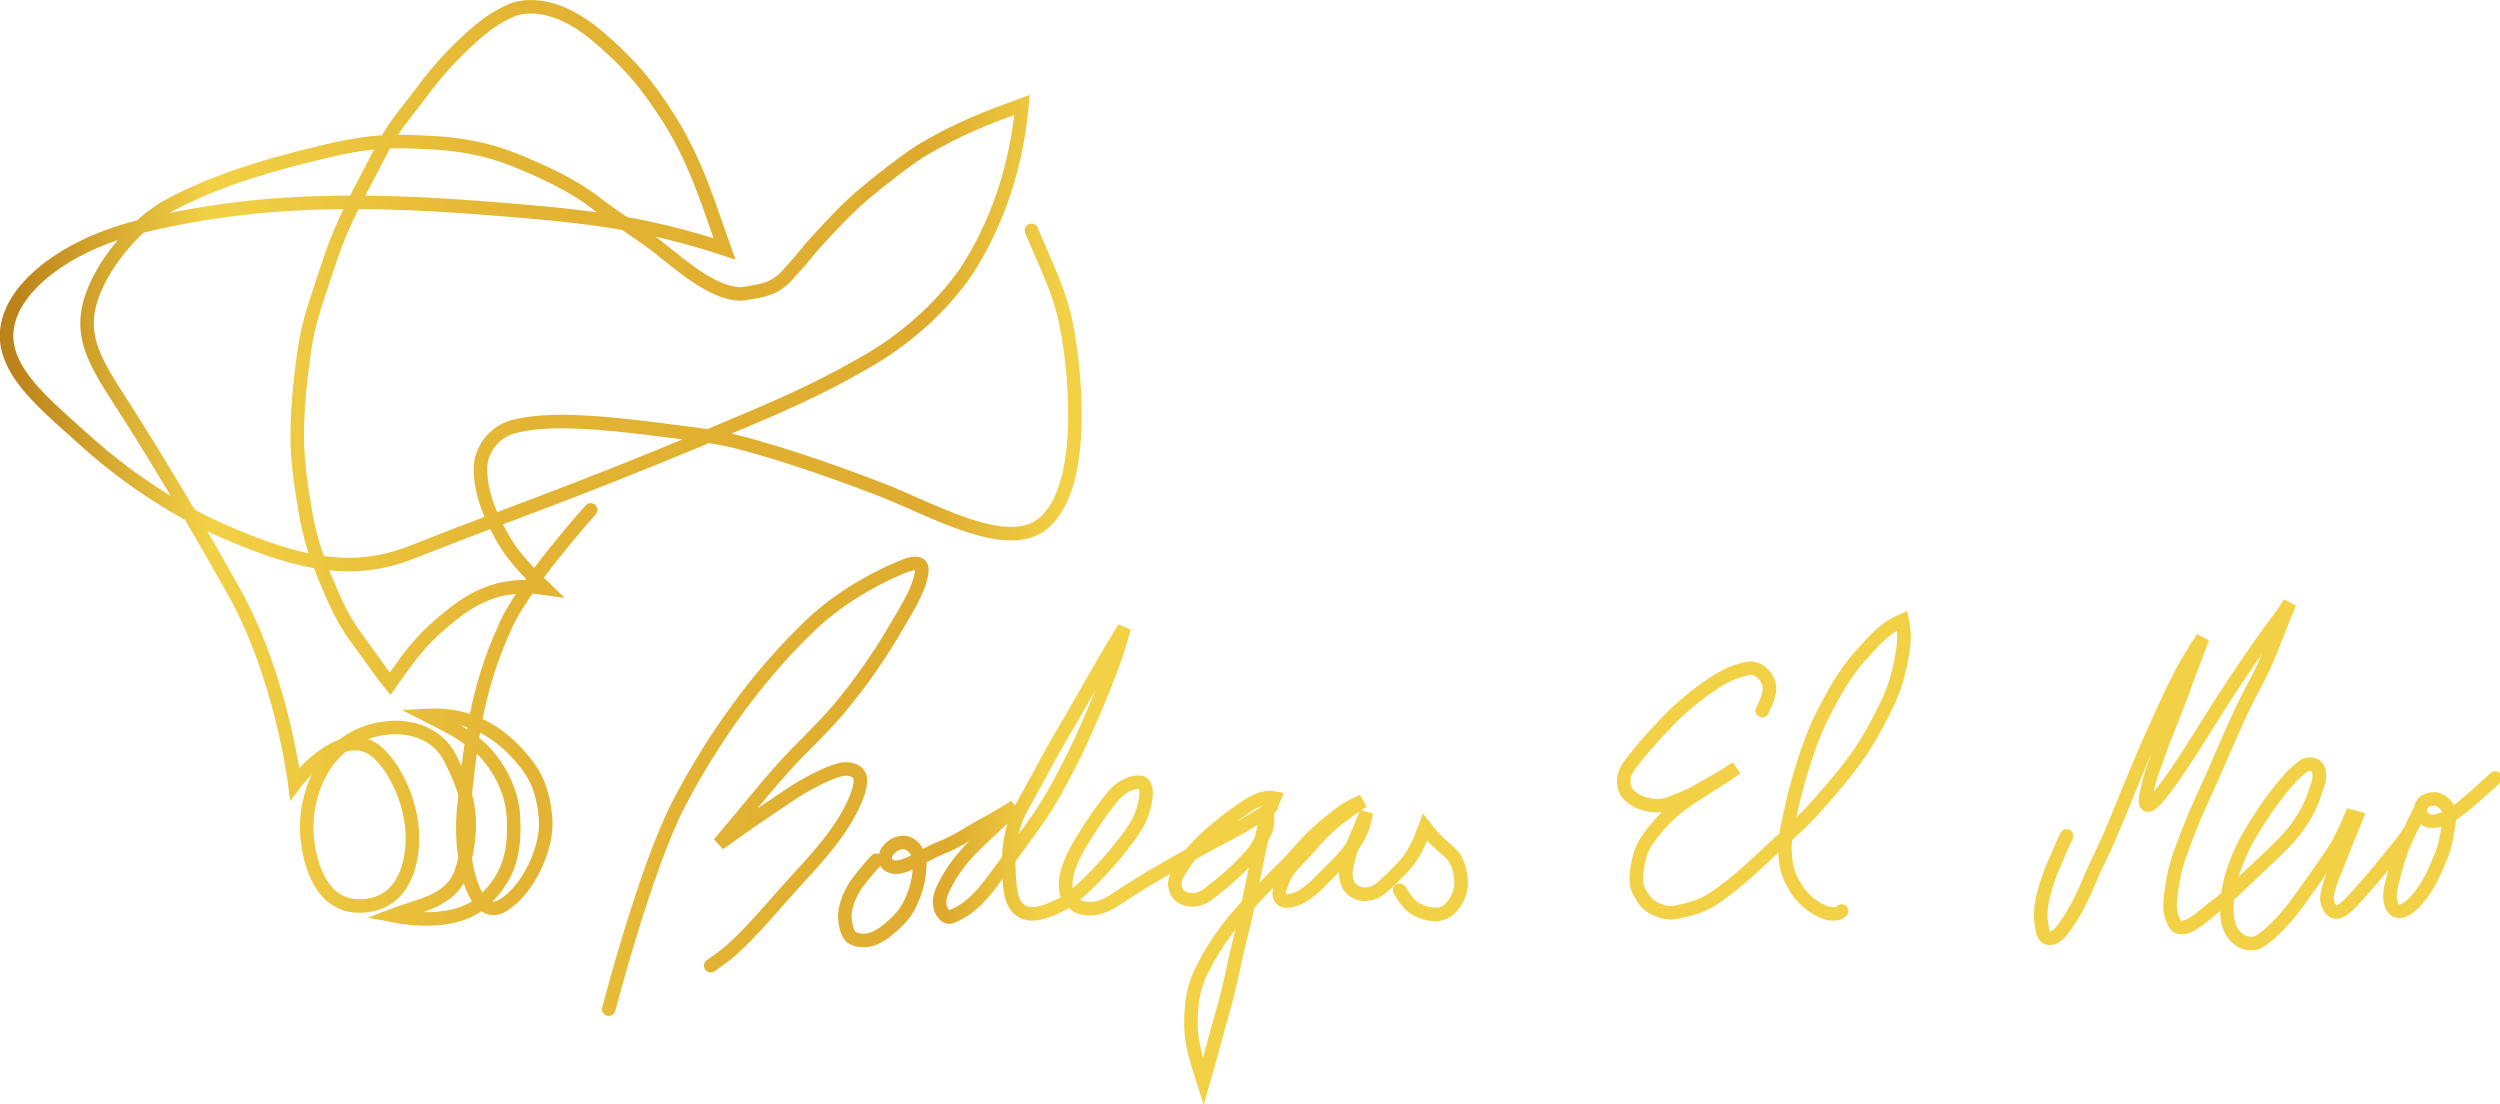
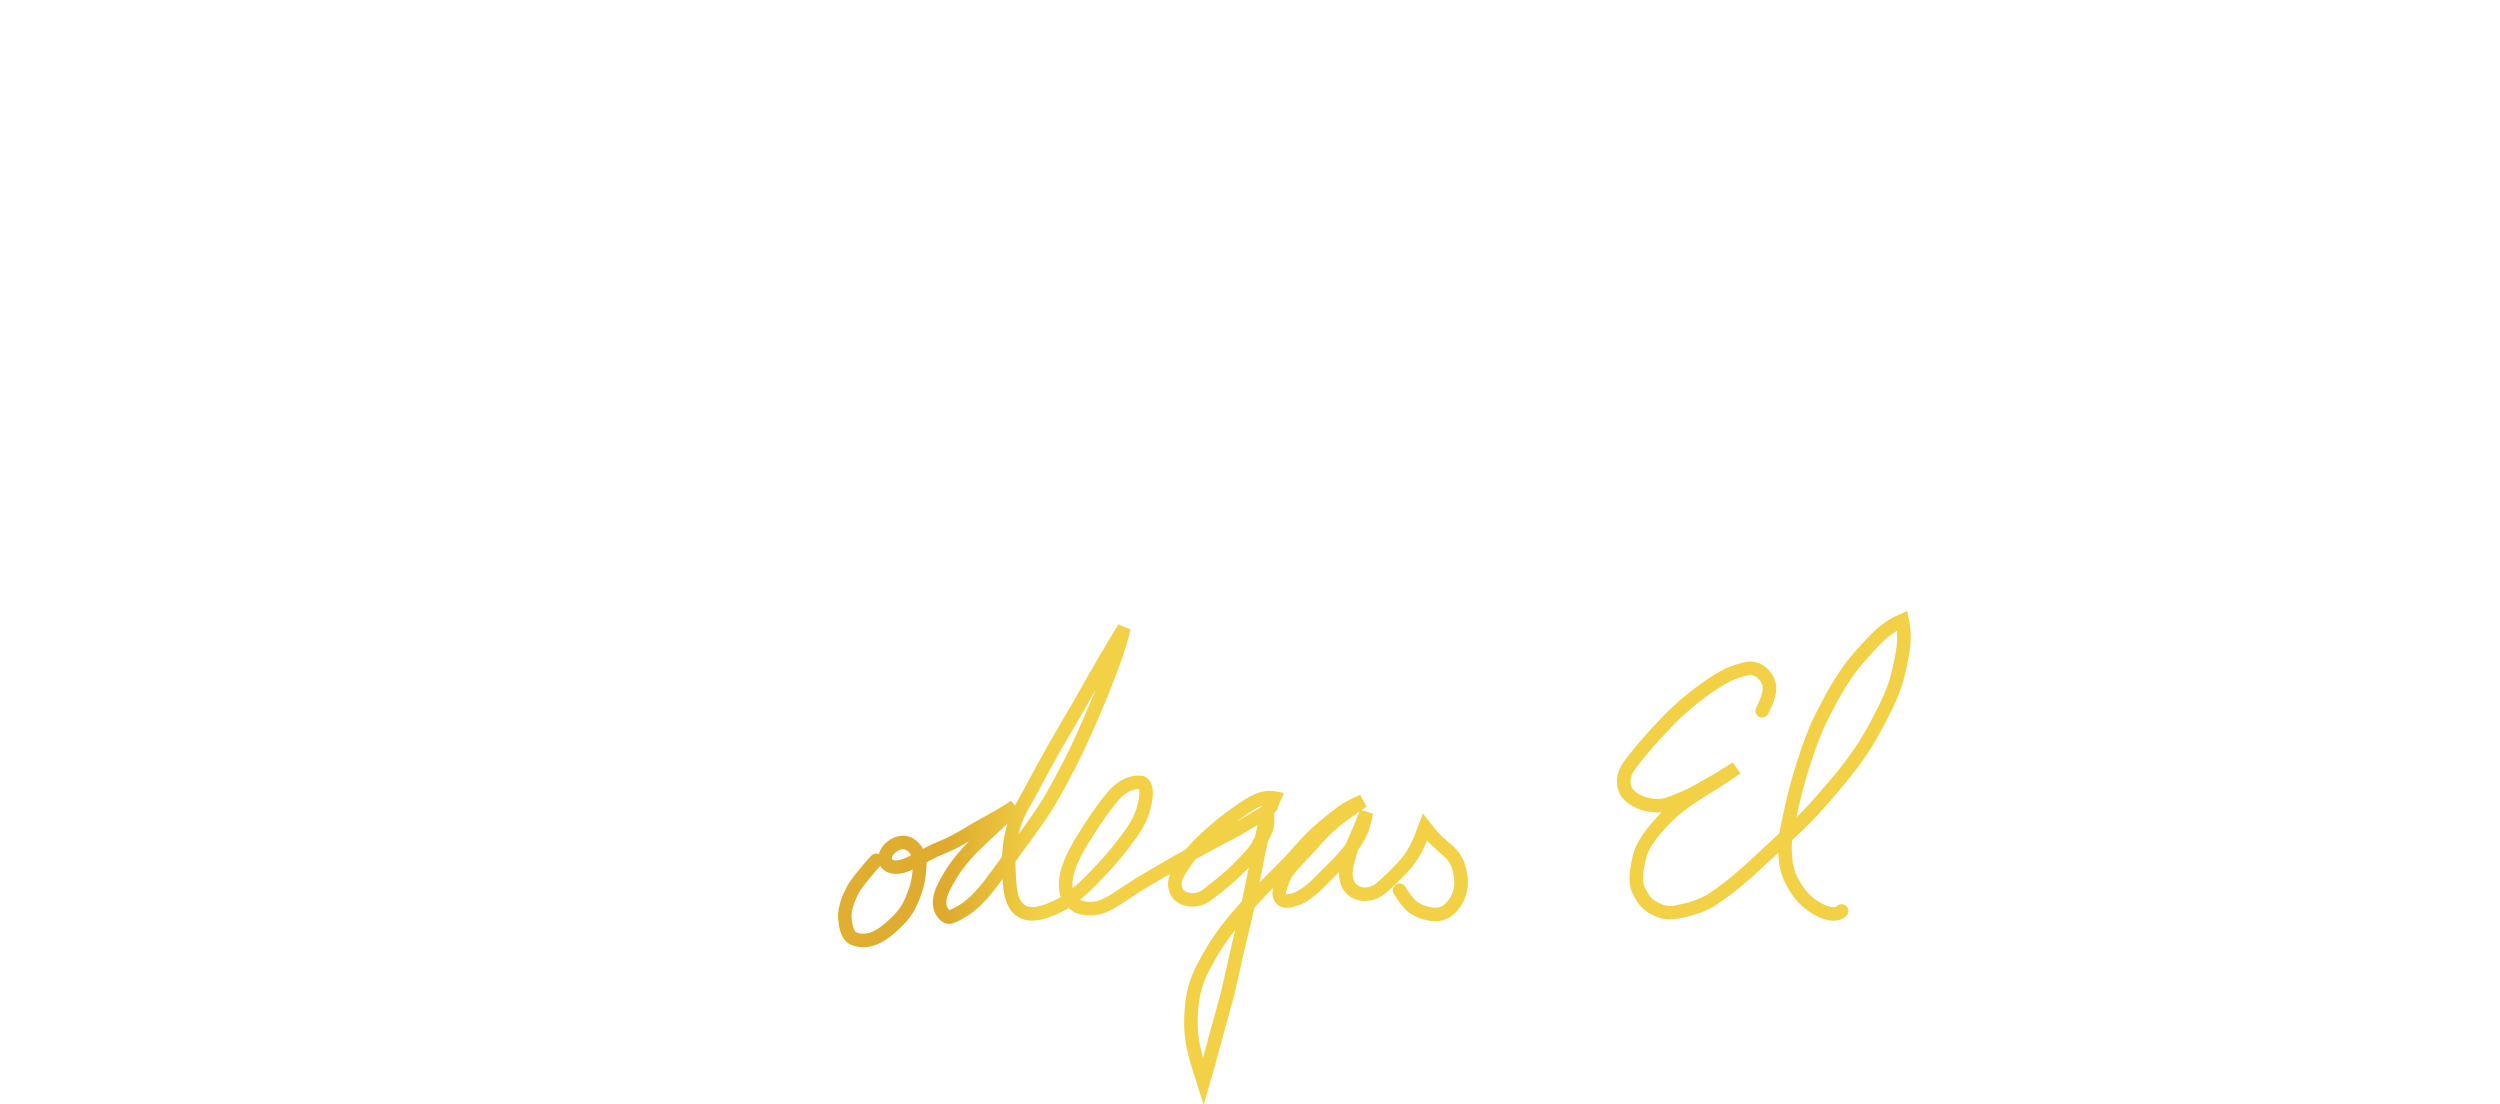
<svg xmlns="http://www.w3.org/2000/svg" xmlns:xlink="http://www.w3.org/1999/xlink" width="92.37mm" height="40.795mm" viewBox="0 0 92.37 40.795" id="svg1" xml:space="preserve">
  <defs id="defs1">
    <linearGradient xlink:href="#linearGradient28" id="linearGradient29" x1="-1531.426" y1="1628.359" x2="-630.485" y2="1628.359" gradientUnits="userSpaceOnUse" gradientTransform="matrix(0.044,0,0,0.044,101.669,-30.998)" />
    <linearGradient id="linearGradient28">
      <stop style="stop-color:#bc831a;stop-opacity:1;" offset="0" id="stop28" />
      <stop style="stop-color:#f2d146;stop-opacity:1;" offset="0.179" id="stop30" />
      <stop style="stop-color:#e3b433;stop-opacity:1;" offset="0.476" id="stop29" />
      <stop style="stop-color:#deab2e;stop-opacity:1;" offset="0.85" id="stop31" />
      <stop style="stop-color:#f2d146;stop-opacity:1;" offset="0.978" id="stop32" />
    </linearGradient>
    <linearGradient xlink:href="#linearGradient28" id="linearGradient5" gradientUnits="userSpaceOnUse" gradientTransform="matrix(0.066,0,0,0.066,97.379,-6.735)" x1="-1531.426" y1="1628.359" x2="-630.485" y2="1628.359" />
    <linearGradient xlink:href="#linearGradient28" id="linearGradient6" gradientUnits="userSpaceOnUse" gradientTransform="matrix(0.066,0,0,0.066,97.379,-6.735)" x1="-1531.426" y1="1628.359" x2="-630.485" y2="1628.359" />
    <linearGradient xlink:href="#linearGradient28" id="linearGradient7" gradientUnits="userSpaceOnUse" gradientTransform="matrix(0.066,0,0,0.066,97.379,-6.735)" x1="-1531.426" y1="1628.359" x2="-630.485" y2="1628.359" />
    <linearGradient xlink:href="#linearGradient28" id="linearGradient8" gradientUnits="userSpaceOnUse" gradientTransform="matrix(0.066,0,0,0.066,97.379,-6.735)" x1="-1531.426" y1="1628.359" x2="-630.485" y2="1628.359" />
    <linearGradient xlink:href="#linearGradient28" id="linearGradient9" gradientUnits="userSpaceOnUse" gradientTransform="matrix(0.066,0,0,0.066,97.379,-6.735)" x1="-1531.426" y1="1628.359" x2="-630.485" y2="1628.359" />
  </defs>
  <g id="layer1" transform="translate(-33.693,-24.195)">
    <g id="g9">
      <g id="g4" style="font-variation-settings:normal;opacity:1;fill:none;fill-opacity:1;stroke:url(#linearGradient9);stroke-width:1.088;stroke-linecap:round;stroke-linejoin:miter;stroke-miterlimit:4;stroke-dasharray:none;stroke-dashoffset:0;stroke-opacity:1;stop-color:#000000;stop-opacity:1" transform="matrix(0.46,0,0,0.46,47.168,33.439)">
-         <path style="font-variation-settings:normal;fill:none;fill-opacity:1;stroke:url(#linearGradient5);stroke-width:1.088;stroke-linecap:round;stroke-linejoin:miter;stroke-miterlimit:4;stroke-dasharray:none;stroke-dashoffset:0;stroke-opacity:1;stop-color:#000000;stop-opacity:1" d="m 19.603,60.958 c 0,0 2.944,-11.36 5.639,-16.515 2.729,-5.22 6.23,-10.147 10.473,-14.232 2.066,-1.989 4.667,-3.593 7.306,-4.715 1.538,-0.654 1.86,-0.298 1.69,0.553 -0.271,1.355 -1.059,2.561 -1.745,3.759 -1.407,2.456 -2.956,4.736 -4.834,6.982 -1.421,1.701 -3.089,3.181 -4.565,4.834 -1.756,1.966 -3.123,3.734 -5.102,6.042 3.078,-2.201 3.762,-2.616 5.639,-3.894 1.292,-0.88 3.001,-1.752 4.083,-2.046 0.723,-0.197 1.525,0.081 1.611,0.671 0.136,0.937 -0.713,2.574 -1.398,3.657 -1.307,2.068 -3.077,3.808 -4.699,5.639 -1.386,1.564 -2.739,3.172 -4.297,4.565 -0.5,0.447 -1.611,1.208 -1.611,1.208" id="path1" />
        <path style="font-variation-settings:normal;fill:none;fill-opacity:1;stroke:url(#linearGradient6);stroke-width:1.088;stroke-linecap:round;stroke-linejoin:miter;stroke-miterlimit:4;stroke-dasharray:none;stroke-dashoffset:0;stroke-opacity:1;stop-color:#000000;stop-opacity:1" d="m 41.086,49.008 c 0,0 -0.908,0.966 -1.611,1.947 -0.476,0.664 -0.989,1.906 -0.906,2.719 0.063,0.62 0.184,1.438 0.772,1.645 0.992,0.35 1.935,-0.067 2.853,-0.873 1.088,-0.954 1.434,-1.456 1.846,-2.484 0.387,-0.964 0.478,-1.594 0.537,-2.417 0.054,-0.756 -0.169,-1.377 -0.671,-1.745 -0.578,-0.424 -1.28,-0.213 -1.779,0.302 -0.397,0.41 -0.477,1.064 0.025,1.335 0.995,0.537 2.66,-0.864 4.015,-1.385 0.842,-0.323 1.577,-0.729 2.348,-1.198 1.421,-0.865 2.378,-1.273 3.703,-2.184 -1.978,2.092 -2.991,2.719 -4.272,4.272 -0.45,0.545 -0.848,1.136 -1.187,1.756 -0.346,0.635 -0.699,1.319 -0.552,2.027 0.084,0.406 0.481,0.968 0.868,0.821 1.701,-0.644 2.732,-2.002 3.75,-3.406 1.17,-1.614 2.296,-3.08 3.387,-4.664 0.921,-1.337 1.676,-2.783 2.421,-4.225 0.536,-1.038 1.002,-2.063 1.472,-3.133 0.613,-1.397 1.228,-2.842 1.756,-4.272 0.427,-1.155 0.701,-1.834 1.139,-3.513 -2.437,4.005 -2.926,5.082 -4.842,8.307 -1.163,1.958 -1.896,3.426 -3.418,6.171 -0.829,1.495 -1.086,3.324 -0.997,5.032 0.059,1.125 0.05,2.619 0.997,3.228 0.832,0.535 2.052,0.05 2.943,-0.38 1.27,-0.612 2.396,-1.782 3.37,-2.801 0.891,-0.932 1.719,-1.942 2.468,-2.991 0.54,-0.755 0.966,-1.556 1.139,-2.468 0.104,-0.55 0.247,-1.381 -0.237,-1.661 -0.759,-0.146 -1.63,0.287 -2.279,1.044 -0.908,1.06 -1.845,2.495 -2.468,3.513 -0.576,0.94 -1.63,2.756 -1.329,4.177 0.104,0.494 0.561,1.189 1.329,1.329 1.048,0.191 1.75,-0.11 2.669,-0.696 1.06,-0.676 1.679,-1.125 2.552,-1.63 1.702,-0.983 2.745,-1.597 4.13,-2.374 1.322,-0.742 2.703,-1.379 3.988,-2.184 0.625,-0.391 1.359,-0.694 1.804,-1.282 0.142,-0.188 -0.131,0.171 0.237,-0.665 -0.803,-0.152 -1.56,0.23 -2.324,0.74 -0.883,0.59 -1.613,1.137 -2.423,1.824 -0.922,0.782 -1.817,1.64 -2.468,2.658 -0.359,0.562 -0.864,1.193 -0.76,1.851 0.107,0.676 0.516,1.007 1.195,1.097 0.553,0.073 1.073,-0.135 1.511,-0.479 1.084,-0.852 1.907,-1.483 3.086,-2.753 0.534,-0.576 0.701,-0.778 1.061,-1.476 0.388,-0.752 0.701,-1.082 0.553,-2.226 -1.057,4.613 -1.307,6.674 -2.136,9.921 -0.513,2.012 -0.801,3.796 -1.377,5.791 -0.58,2.01 -0.853,3.207 -1.614,5.839 -0.674,-2.097 -1.023,-3.266 -0.997,-4.842 0.027,-1.635 0.202,-2.818 0.949,-4.272 1.262,-2.456 2.395,-3.747 3.954,-5.462 0.755,-0.83 1.798,-1.865 2.597,-2.654 0.958,-0.945 1.654,-1.908 2.658,-2.803 0.783,-0.699 1.207,-1.028 1.774,-1.466 0.706,-0.545 1.214,-0.742 1.882,-1.05 -2.748,1.826 -3.207,2.48 -4.585,4.015 -0.607,0.676 -1.54,1.472 -1.835,2.332 -0.206,0.599 -0.533,1.174 -0.061,1.597 0.298,0.267 1.322,-0.103 1.657,-0.324 0.961,-0.634 1.349,-1.129 2.044,-1.818 0.67,-0.665 1.293,-1.244 1.837,-2.016 0.897,-1.273 0.991,-1.793 1.228,-2.884 -1.032,2.63 -1.098,2.419 -1.372,3.455 -0.228,0.865 -0.434,1.395 -0.147,2.242 0.144,0.426 0.605,0.759 1.044,0.854 0.544,0.118 1.189,-0.068 1.614,-0.427 0.678,-0.572 1.168,-1.082 1.709,-1.634 1.008,-1.028 1.424,-2.149 1.852,-3.287 0.755,0.974 0.942,1.093 1.965,2 0.641,0.568 0.827,1.365 0.916,2.067 0.075,0.594 -0.038,1.19 -0.313,1.723 -0.215,0.418 -0.613,0.905 -1.05,1.078 -0.51,0.202 -0.763,0.154 -1.139,0.095 -0.491,-0.076 -0.981,-0.27 -1.377,-0.57 -0.449,-0.34 -1.044,-1.329 -1.044,-1.329" id="path2" />
        <path style="font-variation-settings:normal;fill:none;fill-opacity:1;stroke:url(#linearGradient7);stroke-width:1.088;stroke-linecap:round;stroke-linejoin:miter;stroke-miterlimit:4;stroke-dasharray:none;stroke-dashoffset:0;stroke-opacity:1;stop-color:#000000;stop-opacity:1" d="m 112.248,36.991 c 0,0 0.546,-0.996 0.59,-1.72 0.029,-0.467 -0.218,-0.974 -0.57,-1.282 -0.365,-0.319 -0.758,-0.527 -1.472,-0.332 -0.874,0.239 -1.431,0.458 -2.468,1.139 -0.849,0.558 -1.423,0.992 -2.421,1.851 -0.833,0.717 -1.365,1.3 -2.184,2.184 -0.822,0.888 -1.932,2.194 -2.326,2.848 -0.302,0.502 -0.369,1.238 -0.095,1.756 0.242,0.458 0.884,0.836 1.377,0.997 0.71,0.231 1.488,0.271 2.184,0 0.898,-0.35 1.529,-0.584 2.231,-0.997 0.723,-0.426 1.791,-0.972 3.086,-1.851 -1.379,1.023 -2.783,1.713 -4.51,2.991 -0.675,0.5 -1.306,1.118 -1.851,1.756 -0.445,0.521 -1.186,1.45 -1.4,2.302 -0.276,1.098 -0.411,2.108 -0.119,2.73 0.329,0.7 0.664,1.18 1.234,1.472 0.742,0.379 1.202,0.439 1.804,0.332 0.872,-0.154 2.075,-0.47 2.943,-1.044 2.004,-1.325 3.665,-3.006 5.412,-4.605 1.032,-0.944 1.837,-1.646 2.991,-2.943 1.204,-1.354 2.393,-2.731 3.418,-4.225 0.682,-0.994 1.256,-2.06 1.804,-3.133 0.457,-0.896 0.726,-1.467 1.044,-2.421 0.226,-0.677 0.456,-1.764 0.57,-2.468 0.126,-0.814 0.191,-1.486 -0.024,-2.587 -1.302,0.558 -2.05,1.365 -3.394,2.872 -1.306,1.465 -2.253,3.23 -3.133,4.984 -0.571,1.137 -0.982,2.351 -1.377,3.56 -0.417,1.277 -0.766,2.578 -1.044,3.893 -0.212,1.003 -0.494,2.013 -0.475,3.038 0.016,0.822 0.106,1.686 0.475,2.421 0.402,0.801 0.828,1.443 1.535,1.994 0.452,0.352 1.215,0.783 1.788,0.807 0.596,0.025 0.76,-0.237 0.76,-0.237" id="path3" />
-         <path style="font-variation-settings:normal;fill:none;fill-opacity:1;stroke:url(#linearGradient8);stroke-width:1.088;stroke-linecap:round;stroke-linejoin:miter;stroke-miterlimit:4;stroke-dasharray:none;stroke-dashoffset:0;stroke-opacity:1;stop-color:#000000;stop-opacity:1" d="m 136.692,47.044 c 0,0 -0.599,1.314 -1.068,2.421 -0.289,0.683 -0.692,1.804 -0.878,2.753 -0.113,0.575 -0.182,1.276 -0.071,1.851 0.092,0.48 0.068,1.085 0.546,1.187 0.636,0.135 1.204,-0.718 1.567,-1.258 0.806,-1.199 1.253,-2.201 1.756,-3.394 0.551,-1.307 1.098,-2.321 1.59,-3.465 0.845,-1.965 1.492,-3.635 2.279,-5.507 0.535,-1.274 1.089,-2.54 1.661,-3.798 0.537,-1.179 1.046,-2.313 1.638,-3.465 0.555,-1.081 0.925,-1.718 1.923,-3.228 -1.131,2.918 -1.276,3.398 -1.804,4.818 -0.732,1.971 -1.139,2.761 -1.828,4.747 -0.295,0.851 -0.633,1.656 -0.807,2.54 -0.119,0.606 -0.32,1.27 0.024,1.329 0.552,0.096 2.558,-2.962 3.608,-4.605 1.029,-1.609 1.735,-2.788 2.714,-4.289 1.045,-1.603 2.123,-3.185 3.228,-4.747 0.555,-0.786 0.985,-1.209 1.843,-2.595 -1.619,3.977 -1.718,4.521 -2.734,6.428 -0.749,1.406 -1.198,2.335 -1.843,3.791 -0.639,1.443 -1.015,2.299 -1.733,3.956 -0.408,0.942 -1.252,2.714 -1.617,3.674 -0.401,1.052 -0.831,2.05 -1.139,3.133 -0.224,0.786 -0.383,1.656 -0.475,2.468 -0.062,0.551 -0.127,1.135 0.048,1.661 0.121,0.367 0.283,0.889 0.665,0.949 0.882,0.139 2.024,-1.078 2.943,-1.756 1.028,-0.758 1.913,-1.693 2.848,-2.563 0.852,-0.793 1.771,-1.657 2.516,-2.421 0.756,-0.775 1.191,-1.302 1.859,-2.463 0.48,-0.833 0.648,-1.474 0.955,-2.384 0.154,-0.456 0.102,-1.128 -0.109,-1.324 -0.244,-0.228 -0.722,-0.285 -0.997,-0.095 -0.835,0.577 -1.465,1.36 -2.089,2.136 -0.651,0.811 -1.184,1.612 -1.877,2.712 -0.714,1.131 -1.165,1.988 -1.684,3.46 -0.405,1.148 -0.623,2.391 -0.57,3.608 0.026,0.587 0.207,1.268 0.595,1.709 0.404,0.459 0.867,0.732 1.541,0.665 0.604,-0.06 1.666,-1.078 2.326,-1.804 1.124,-1.236 1.493,-1.921 2.209,-2.876 0.513,-0.684 0.95,-1.365 1.446,-2.061 0.347,-0.486 0.665,-0.994 0.949,-1.519 0.34,-0.629 0.902,-1.946 0.902,-1.946 l 0.419,0.115 c 0,0 -1.151,2.812 -1.43,3.577 -0.199,0.547 -0.498,1.124 -0.665,1.681 -0.12,0.401 -0.338,1.063 -0.237,1.469 0.097,0.393 0.321,0.85 0.726,0.849 0.625,-0.003 1.467,-1.1 2.186,-1.887 0.708,-0.776 1.427,-1.653 2.067,-2.455 0.47,-0.589 1.08,-1.293 1.491,-1.924 0.379,-0.581 0.949,-1.851 0.949,-1.851 0,0 -1.118,2.193 -1.461,3.15 -0.405,1.131 -0.542,1.751 -0.837,2.948 -0.161,0.654 -0.14,1.715 0.5,1.927 0.733,0.242 1.876,-1.132 2.463,-2.139 0.484,-0.831 0.718,-1.478 1.044,-2.231 0.339,-0.782 0.402,-1.369 0.563,-2.206 0.111,-0.575 0.239,-1.393 -0.117,-1.857 -0.254,-0.331 -0.599,-0.567 -1.007,-0.564 -0.495,0.004 -0.918,0.206 -1.044,0.648 -0.143,0.499 0.125,0.916 0.556,1.08 0.574,0.219 1.438,-0.149 2.108,-0.597 0.688,-0.46 1.249,-0.983 1.837,-1.488 0.502,-0.431 1.472,-1.329 1.472,-1.329" id="path4" />
      </g>
-       <path style="font-variation-settings:normal;opacity:1;fill:none;fill-opacity:1;stroke:url(#linearGradient29);stroke-width:0.5;stroke-linecap:round;stroke-linejoin:miter;stroke-miterlimit:4;stroke-dasharray:none;stroke-dashoffset:0;stroke-opacity:1;stop-color:#000000;stop-opacity:1" d="m 55.516,43.035 c 0,0 -2.615,2.905 -3.213,4.442 -1.007,2.209 -1.247,4.296 -1.483,6.674 -0.155,1.599 0.329,4.209 1.483,3.48 0.933,-0.59 1.644,-2.148 1.547,-3.213 -0.099,-1.086 -0.382,-1.71 -1.15,-2.499 -1.059,-1.087 -2.173,-1.342 -3.213,-1.289 1.069,0.551 0.992,0.49 1.626,0.932 0.856,0.596 1.489,1.75 1.547,2.756 0.073,1.271 -0.098,2.241 -1.121,3.18 -0.692,0.635 -1.943,0.796 -3.351,0.522 0.972,-0.374 2.217,-0.518 2.565,-1.657 0.583,-1.907 0.159,-2.998 -0.433,-4.166 -0.429,-0.848 -1.395,-1.238 -2.435,-1.094 -2.31,0.322 -2.948,2.615 -2.853,3.906 0.095,1.291 0.619,2.678 1.956,2.661 1.528,-0.02 1.919,-1.389 1.943,-2.419 0.035,-1.493 -0.816,-3.036 -1.547,-3.437 -1.273,-0.698 -2.799,1.335 -2.799,1.335 0,0 -0.484,-3.942 -2.253,-7.1 -1.702,-3.039 -2.936,-5.026 -3.677,-6.213 -1.159,-1.856 -2.065,-2.904 -1.636,-4.466 0.343,-1.248 1.609,-2.914 3.064,-3.662 1.886,-0.97 3.766,-1.47 5.587,-1.909 1.814,-0.437 2.63,-0.401 3.948,-0.335 1.029,0.052 2.072,0.234 3.029,0.617 1.045,0.418 2.208,0.946 3.094,1.641 0.676,0.53 1.679,1.132 2.351,1.669 0.806,0.645 2.09,1.76 3.095,1.655 0.746,-0.128 1.119,-0.163 1.613,-0.702 0.784,-0.857 0.696,-0.836 1.066,-1.234 0.558,-0.6 1.113,-1.209 1.739,-1.739 0.491,-0.416 1.686,-1.361 2.244,-1.683 1.363,-0.787 2.29,-1.136 3.607,-1.618 -0.088,0.958 -0.385,3.465 -1.924,5.936 -0.76,1.22 -2.111,2.546 -3.702,3.478 -1.475,0.864 -2.709,1.447 -4.586,2.241 -2.318,0.98 -4.24,1.772 -6.677,2.709 -1.708,0.657 -3.868,1.449 -5.569,2.131 -2.006,0.804 -3.865,0.673 -7.174,-0.798 -1.779,-0.791 -3.608,-2.052 -4.936,-3.253 -1.803,-1.632 -3.692,-3.055 -2.659,-5.012 0.623,-1.182 2.318,-2.365 4.634,-2.934 4.877,-1.199 9.266,-0.998 14.437,-0.544 2.173,0.191 4.33,0.436 7.16,1.364 -0.488,-1.351 -0.995,-3.109 -1.991,-4.709 -0.852,-1.367 -1.542,-2.163 -2.674,-3.127 -1.063,-0.906 -2.153,-1.298 -3.114,-1.016 -0.648,0.277 -1.082,0.586 -1.672,1.129 -0.466,0.429 -1.072,1.04 -1.683,1.865 -0.386,0.521 -0.812,1.012 -1.164,1.556 -0.22,0.341 -0.401,0.706 -0.589,1.066 -0.464,0.887 -0.942,1.77 -1.332,2.692 -0.234,0.553 -0.415,1.127 -0.603,1.697 -0.201,0.612 -0.419,1.222 -0.561,1.851 -0.131,0.581 -0.199,1.175 -0.266,1.767 -0.061,0.536 -0.108,1.074 -0.126,1.613 -0.014,0.406 -0.013,0.814 0.014,1.22 0.036,0.54 0.11,1.078 0.196,1.613 0.083,0.513 0.167,1.028 0.308,1.528 0.177,0.623 0.418,1.227 0.673,1.823 0.18,0.421 0.371,0.839 0.603,1.234 0.216,0.368 0.482,0.704 0.729,1.052 0.299,0.398 0.587,0.848 0.897,1.22 0.864,-1.223 1.196,-1.689 2.306,-2.571 1.136,-0.903 2.165,-1.142 3.415,-0.962 -1.134,-1.096 -1.456,-1.567 -1.925,-2.566 -0.283,-0.602 -0.451,-1.225 -0.458,-1.823 -0.008,-0.711 0.503,-1.4 1.234,-1.585 1.236,-0.313 2.956,-0.21 5.917,0.182 0.775,0.104 1.556,0.186 2.314,0.379 1.963,0.499 4.341,1.381 5.332,1.766 1.884,0.732 4.657,2.358 5.984,1.263 1.327,-1.095 1.304,-4.046 1.052,-6.17 -0.253,-2.124 -0.656,-2.717 -1.472,-4.669" id="path27" />
    </g>
  </g>
</svg>